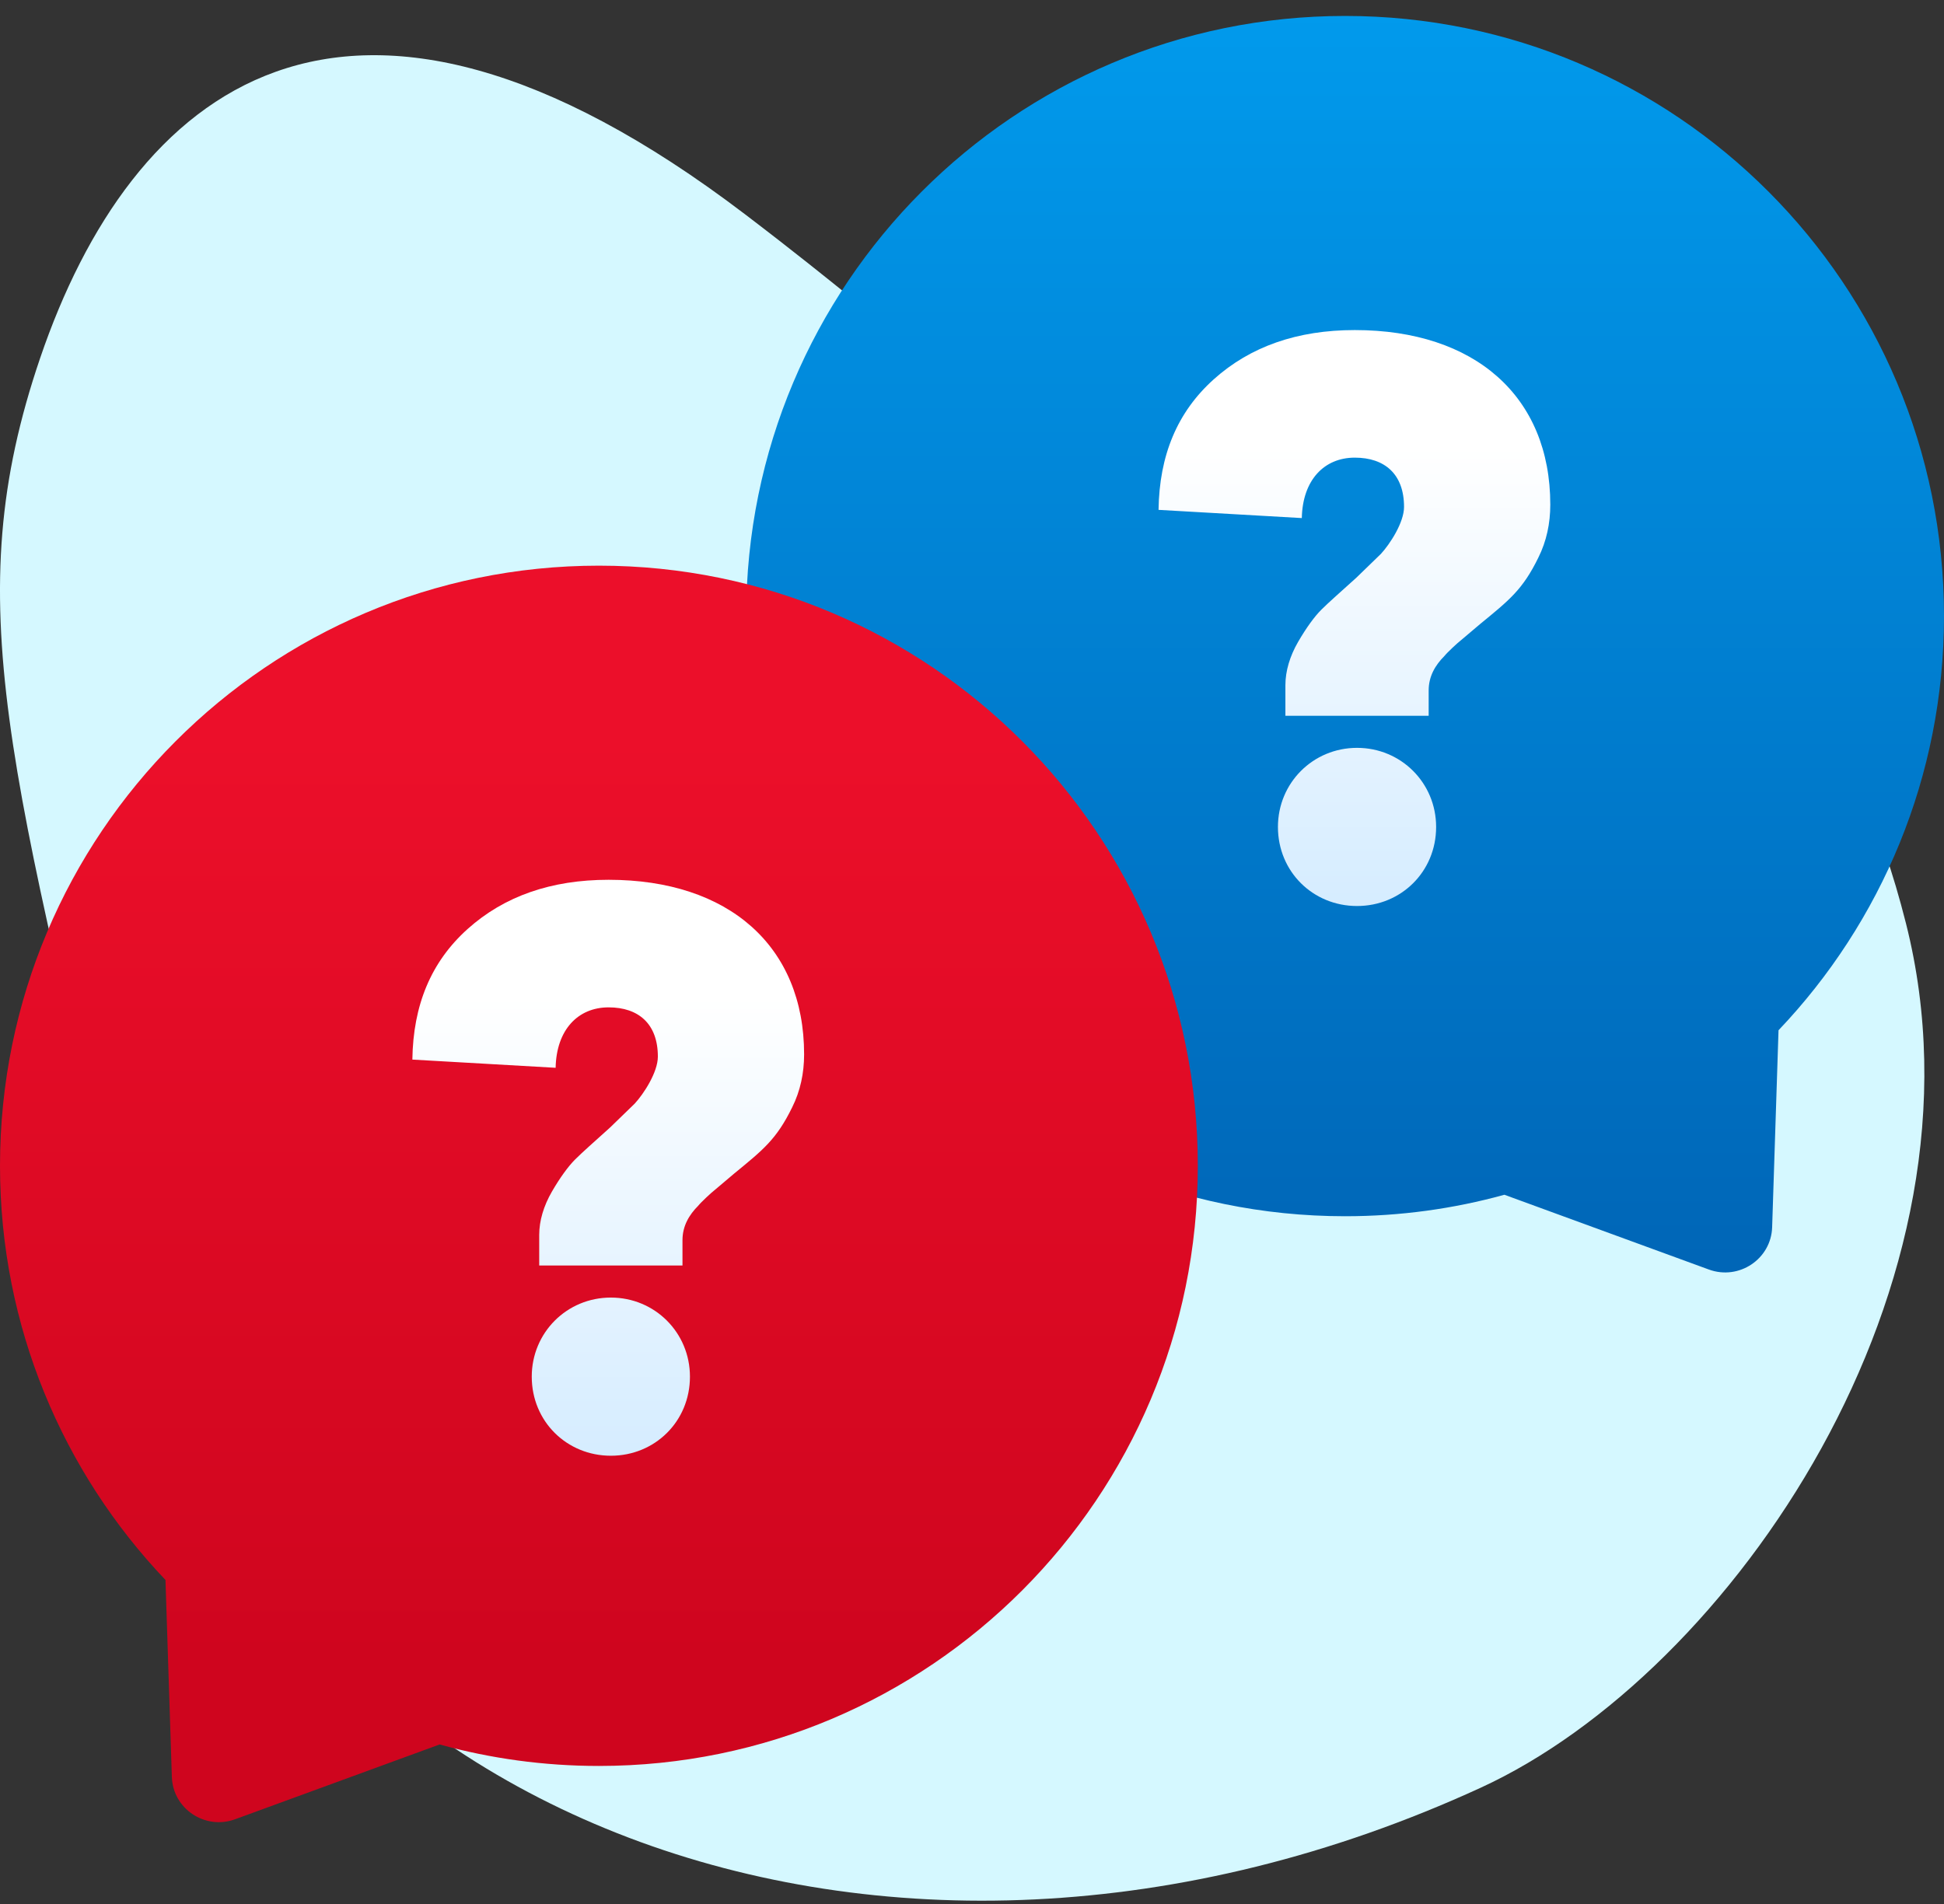
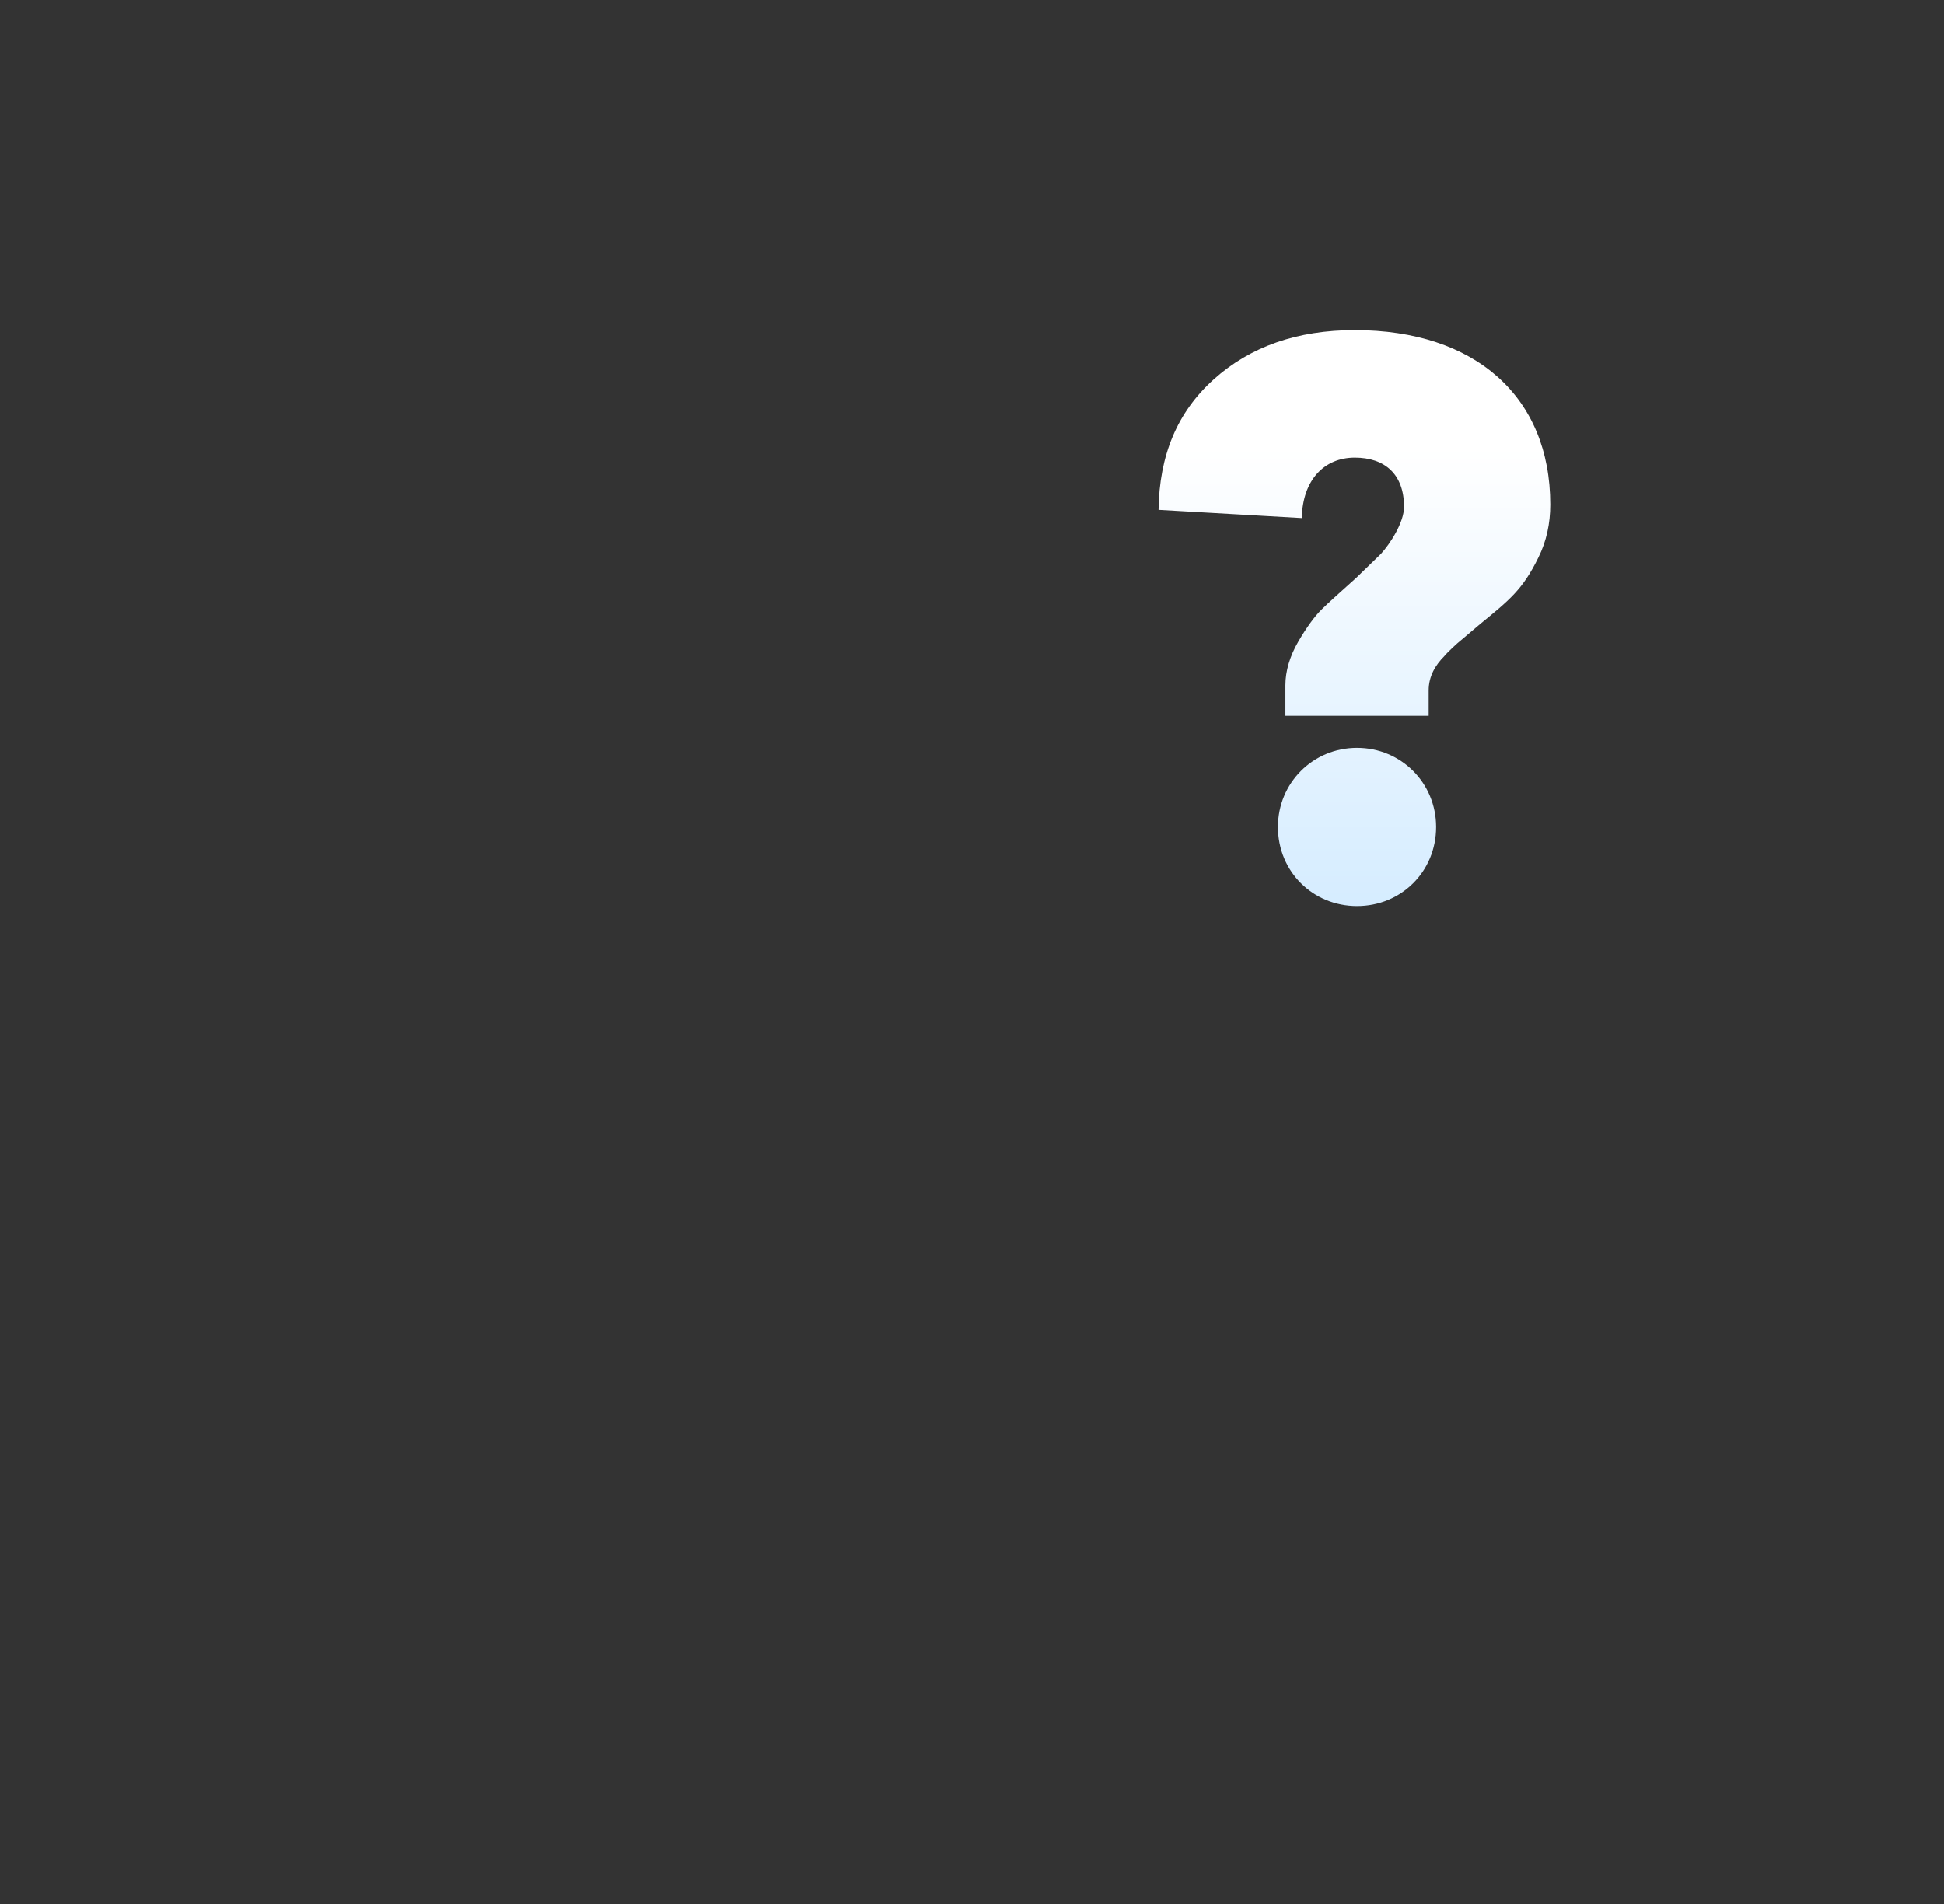
<svg xmlns="http://www.w3.org/2000/svg" width="99px" height="97px" viewBox="0 0 99 97" version="1.1">
  <rect x="0" y="0" width="99" height="97" fill="#333333" stroke="none" />
  <title>question-mark-active</title>
  <defs>
    <linearGradient x1="50%" y1="100%" x2="50%" y2="0%" id="linearGradient-1">
      <stop stop-color="#0065B6" offset="0%" />
      <stop stop-color="#019AEC" offset="100%" />
    </linearGradient>
    <linearGradient x1="50%" y1="20.464%" x2="50%" y2="113.629%" id="linearGradient-2">
      <stop stop-color="#FFFFFF" offset="0%" />
      <stop stop-color="#CEE9FF" offset="100%" />
      <stop stop-color="#C1C1C1" offset="100%" />
    </linearGradient>
    <linearGradient x1="52.515%" y1="13.87%" x2="52.515%" y2="86.13%" id="linearGradient-3">
      <stop stop-color="#EC0F2A" offset="0%" />
      <stop stop-color="#CF051E" offset="100%" />
    </linearGradient>
  </defs>
  <g id="Style-Guide" stroke="none" stroke-width="1" fill="none" fill-rule="evenodd">
    <g id="question-mark-active" transform="translate(0, 0.812)" fill-rule="nonzero">
      <g id="Blob" transform="translate(0, 1)" fill="#D5F8FF">
-         <path d="M6.792,63.844 C0.51,37.212 -2.182,28.853 2.041,16.437 C6.662,2.851 17.493,-6.46 37.938,9.1 C48.022,16.775 45.1,15.91 57.471,20.942 C79.916,30.073 91.784,24.338 97.063,45.22 C101.723,63.653 88.137,83.395 75.419,89.24 C44.901,103.267 13.075,90.476 6.792,63.844 Z" id="Path-4" />
-         <path d="M66.306,17.523 C73.14,20.061 80.968,11.981 74.71,4.814 C66.306,-4.812 48.866,1.841 55.455,8.762 C62.044,15.684 63.202,16.371 66.306,17.523 Z" id="Path-5" />
-       </g>
+         </g>
      <g id="twitter" transform="translate(38, 0)">
-         <path d="M30.5,0 C47.345,0 61,13.686 61,30.568 C61,47.451 47.345,61.137 30.5,61.137 C27.691,61.137 24.97,60.756 22.387,60.043 L11.973,63.852 C10.44,64.412 8.804,63.318 8.752,61.698 L8.752,61.698 L8.427,51.664 C3.206,46.178 0,38.749 0,30.568 C0,13.686 13.655,0 30.5,0 Z" id="Combined-Shape" fill="url(#linearGradient-1)" transform="translate(30.5, 32) scale(-1, 1) translate(-30.5, -32) " />
        <path d="M34.756,35.646 L34.756,34.354 C34.756,33.632 35.098,33.062 35.554,32.606 C35.706,32.416 36.238,31.922 36.39,31.808 L37.378,30.972 C38.86,29.756 39.544,29.224 40.342,27.59 C40.76,26.754 40.95,25.842 40.95,24.892 C40.95,19.382 37.112,16 30.994,16 C28.068,16 25.674,16.836 23.812,18.508 C21.95,20.18 21.038,22.384 21,25.158 L28.296,25.576 C28.334,23.638 29.436,22.498 30.994,22.498 C32.514,22.498 33.502,23.334 33.502,25.006 C33.502,25.804 32.78,26.906 32.324,27.4 L31.07,28.616 C30.272,29.338 29.664,29.87 29.284,30.25 C28.942,30.592 28.524,31.162 28.106,31.884 C27.688,32.606 27.46,33.366 27.46,34.088 L27.46,35.646 L34.756,35.646 Z M31.108,45.336 C33.35,45.336 35.136,43.588 35.136,41.308 C35.136,39.066 33.35,37.28 31.108,37.28 C28.866,37.28 27.08,39.066 27.08,41.308 C27.08,43.588 28.866,45.336 31.108,45.336 Z" id="?" fill="url(#linearGradient-2)" />
      </g>
      <g id="facebook" transform="translate(0, 28)">
-         <path d="M30.5,0 C47.345,0 61,13.686 61,30.568 C61,47.451 47.345,61.137 30.5,61.137 C27.691,61.137 24.97,60.756 22.387,60.043 L11.973,63.852 C10.44,64.412 8.804,63.318 8.752,61.698 L8.752,61.698 L8.427,51.664 C3.206,46.178 0,38.749 0,30.568 C0,13.686 13.655,0 30.5,0 Z" id="Combined-Shape" fill="url(#linearGradient-3)" />
-         <path d="M34.756,35.646 L34.756,34.354 C34.756,33.632 35.098,33.062 35.554,32.606 C35.706,32.416 36.238,31.922 36.39,31.808 L37.378,30.972 C38.86,29.756 39.544,29.224 40.342,27.59 C40.76,26.754 40.95,25.842 40.95,24.892 C40.95,19.382 37.112,16 30.994,16 C28.068,16 25.674,16.836 23.812,18.508 C21.95,20.18 21.038,22.384 21,25.158 L28.296,25.576 C28.334,23.638 29.436,22.498 30.994,22.498 C32.514,22.498 33.502,23.334 33.502,25.006 C33.502,25.804 32.78,26.906 32.324,27.4 L31.07,28.616 C30.272,29.338 29.664,29.87 29.284,30.25 C28.942,30.592 28.524,31.162 28.106,31.884 C27.688,32.606 27.46,33.366 27.46,34.088 L27.46,35.646 L34.756,35.646 Z M31.108,45.336 C33.35,45.336 35.136,43.588 35.136,41.308 C35.136,39.066 33.35,37.28 31.108,37.28 C28.866,37.28 27.08,39.066 27.08,41.308 C27.08,43.588 28.866,45.336 31.108,45.336 Z" id="?" fill="url(#linearGradient-2)" />
-       </g>
+         </g>
    </g>
  </g>
</svg>